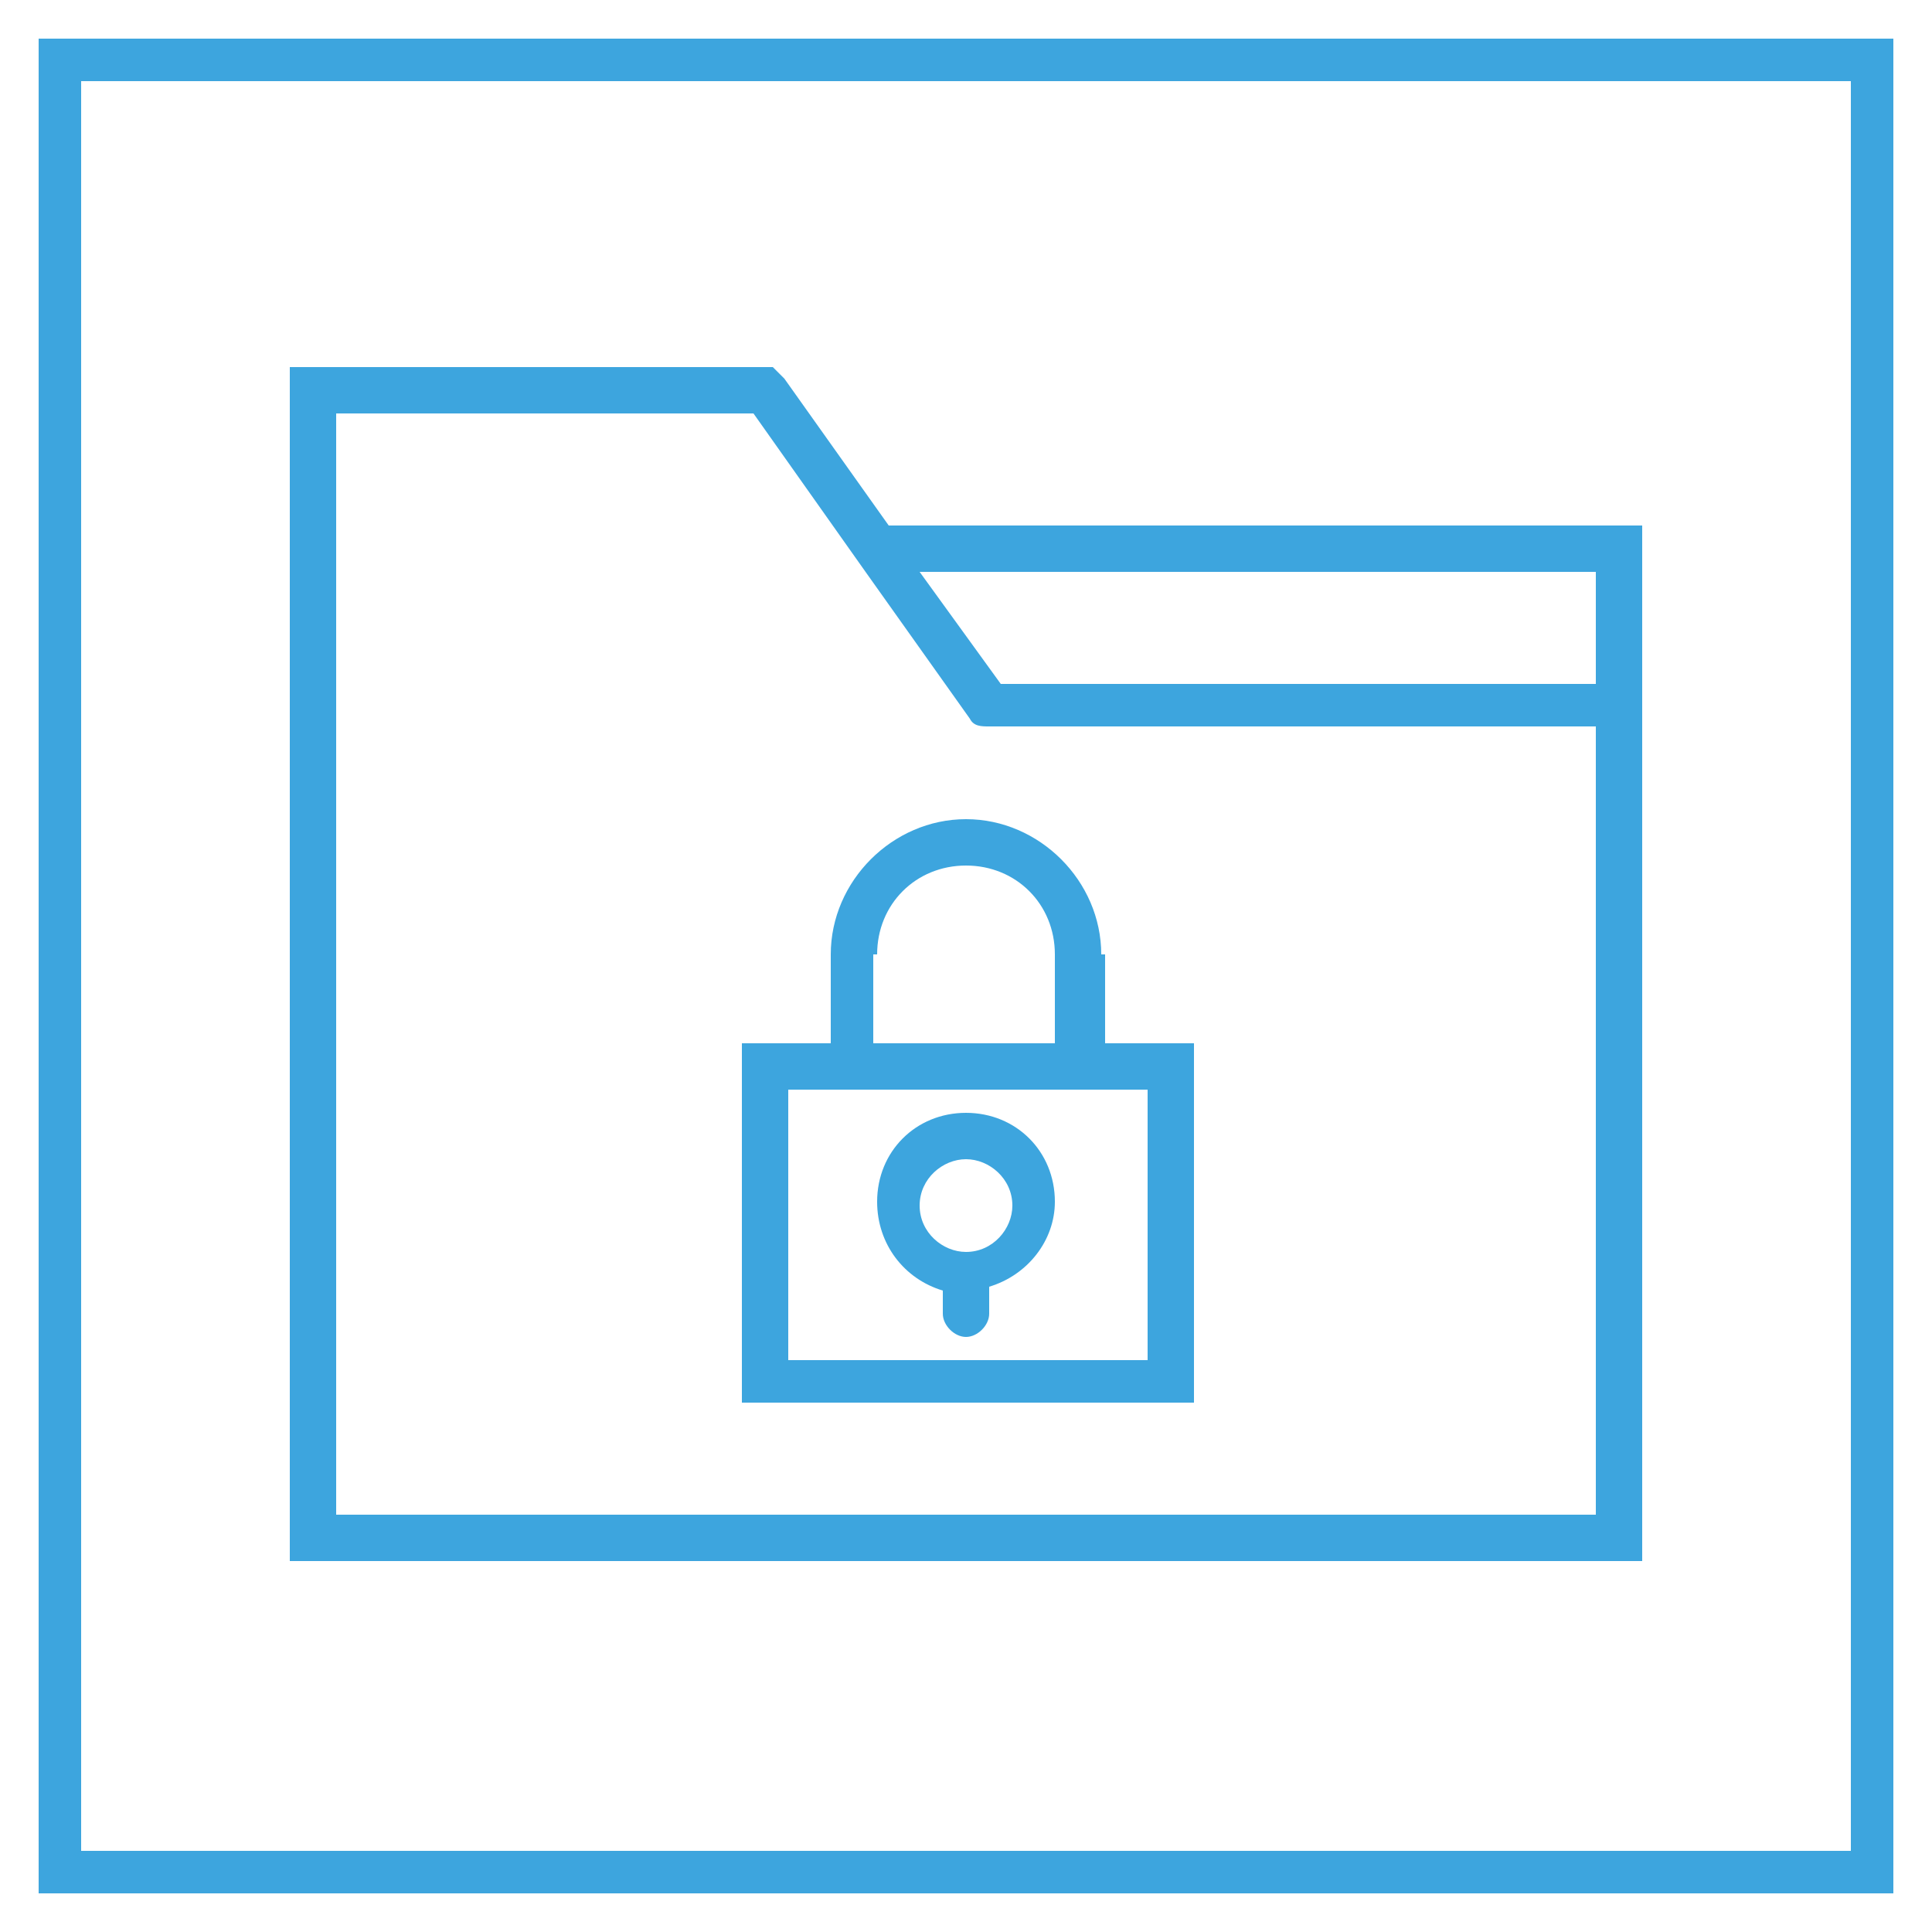
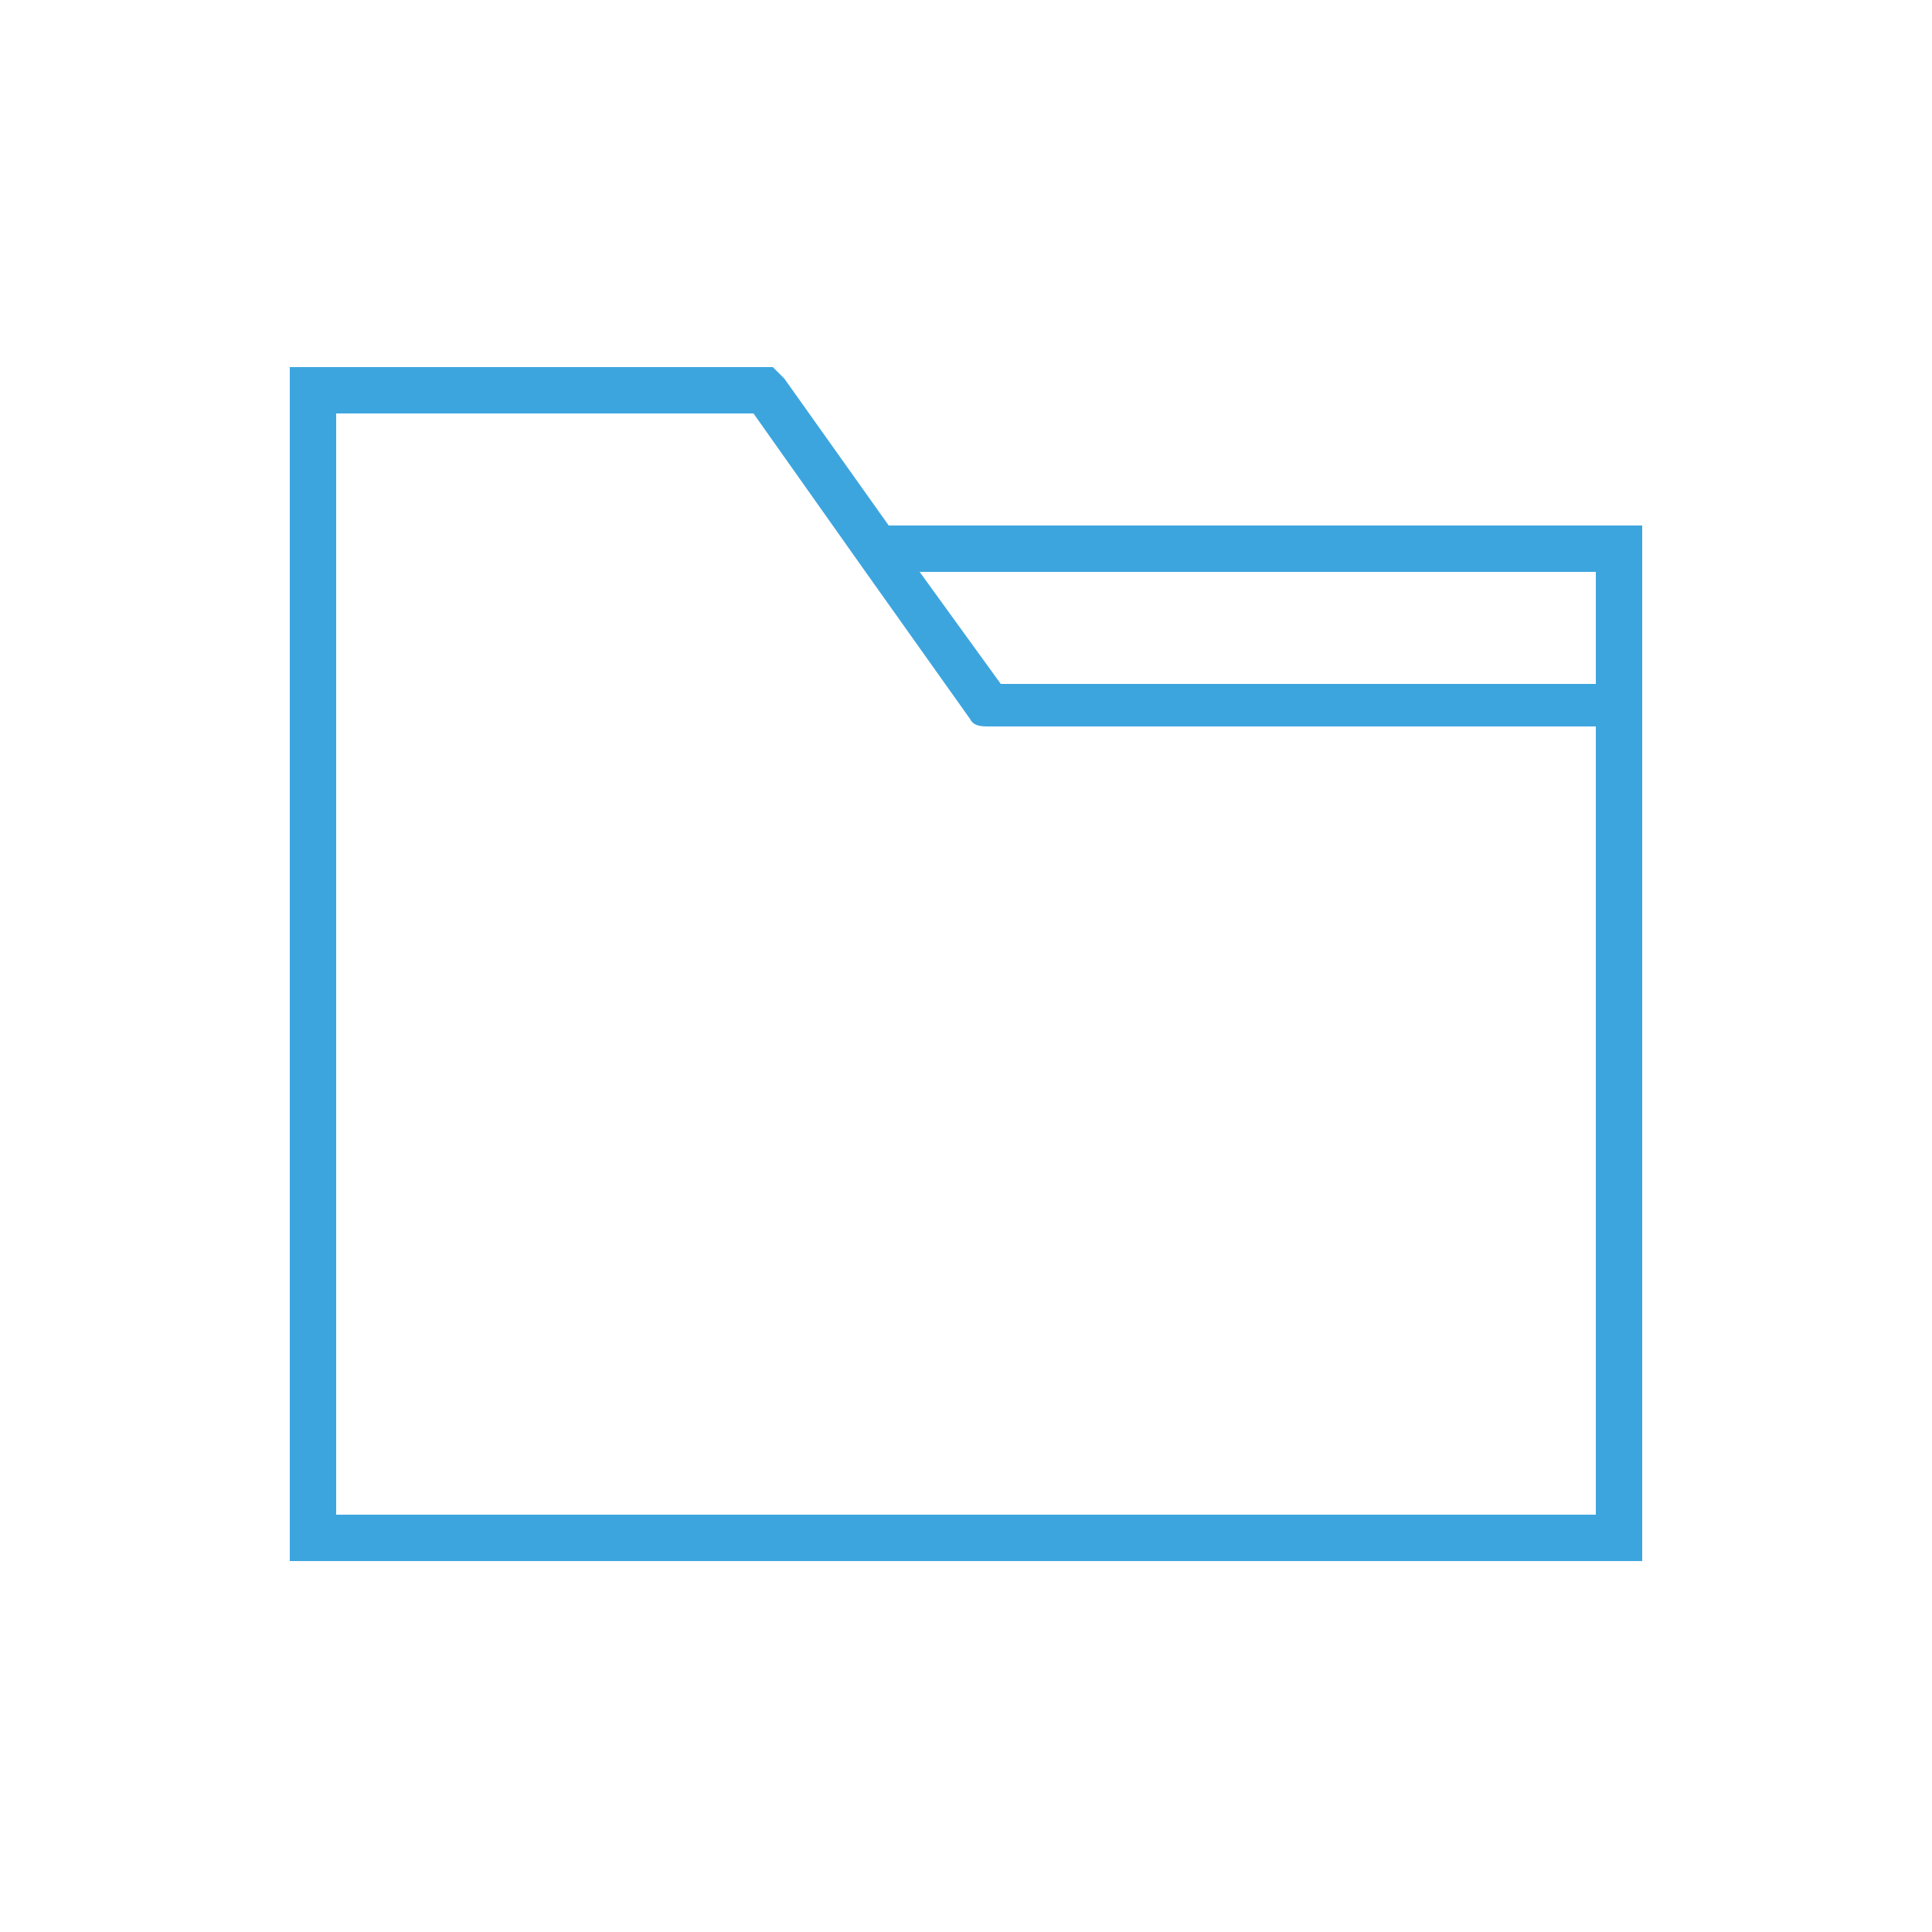
<svg xmlns="http://www.w3.org/2000/svg" version="1.1" id="Layer_1" x="0px" y="0px" width="50px" height="50px" viewBox="0 0 50 50" style="enable-background:new 0 0 50 50;" xml:space="preserve">
  <style type="text/css">
	.st0{fill:#3DA5DE;}
	.st1{fill:#3DA5DE;stroke:#3DA5DE;stroke-width:0.25;stroke-linejoin:round;stroke-miterlimit:10;}
	.st2{fill:#FFFFFF;stroke:#3DA5DE;stroke-width:1.199;stroke-miterlimit:10;}
	.st3{fill:none;stroke:#3DA5DE;stroke-width:1.199;stroke-miterlimit:10;}
	.st4{fill:#3FA3DB;}
</style>
-   <path class="st0" d="M49,49H1V1h48V49z M2.1,47.9h45.8V2.1H2.1V47.9z" />
  <g>
    <g>
      <path class="st0" d="M23,13.6l-2.7-3.8v0L20,9.5H7.5v30.9h35V13.6H23z M41.3,14.8v2.9H25.9l-2.1-2.9H41.3z M8.7,39.3V10.7h10.8    l2.9,4.1h0l2.7,3.8c0.1,0.2,0.3,0.2,0.5,0.2v0h15.7v20.4H8.7z M8.7,39.3" />
-       <path class="st0" d="M28.5,24.7c0-1.9-1.6-3.5-3.5-3.5c-1.9,0-3.5,1.6-3.5,3.5V27h-2.3v9.3h11.7V27h-2.3V24.7z M22.7,24.7    c0-1.3,1-2.3,2.3-2.3c1.3,0,2.3,1,2.3,2.3V27h-4.7V24.7z M29.7,28.2v7h-9.3v-7H29.7z M29.7,28.2" />
-       <path class="st0" d="M24.4,33.4V34c0,0.3,0.3,0.6,0.6,0.6s0.6-0.3,0.6-0.6v-0.7c1-0.3,1.7-1.2,1.7-2.2c0-1.3-1-2.3-2.3-2.3    c-1.3,0-2.3,1-2.3,2.3C22.7,32.2,23.4,33.1,24.4,33.4L24.4,33.4z M25,30c0.6,0,1.2,0.5,1.2,1.2c0,0.6-0.5,1.2-1.2,1.2    c-0.6,0-1.2-0.5-1.2-1.2C23.8,30.5,24.4,30,25,30L25,30z M25,30" />
    </g>
  </g>
</svg>